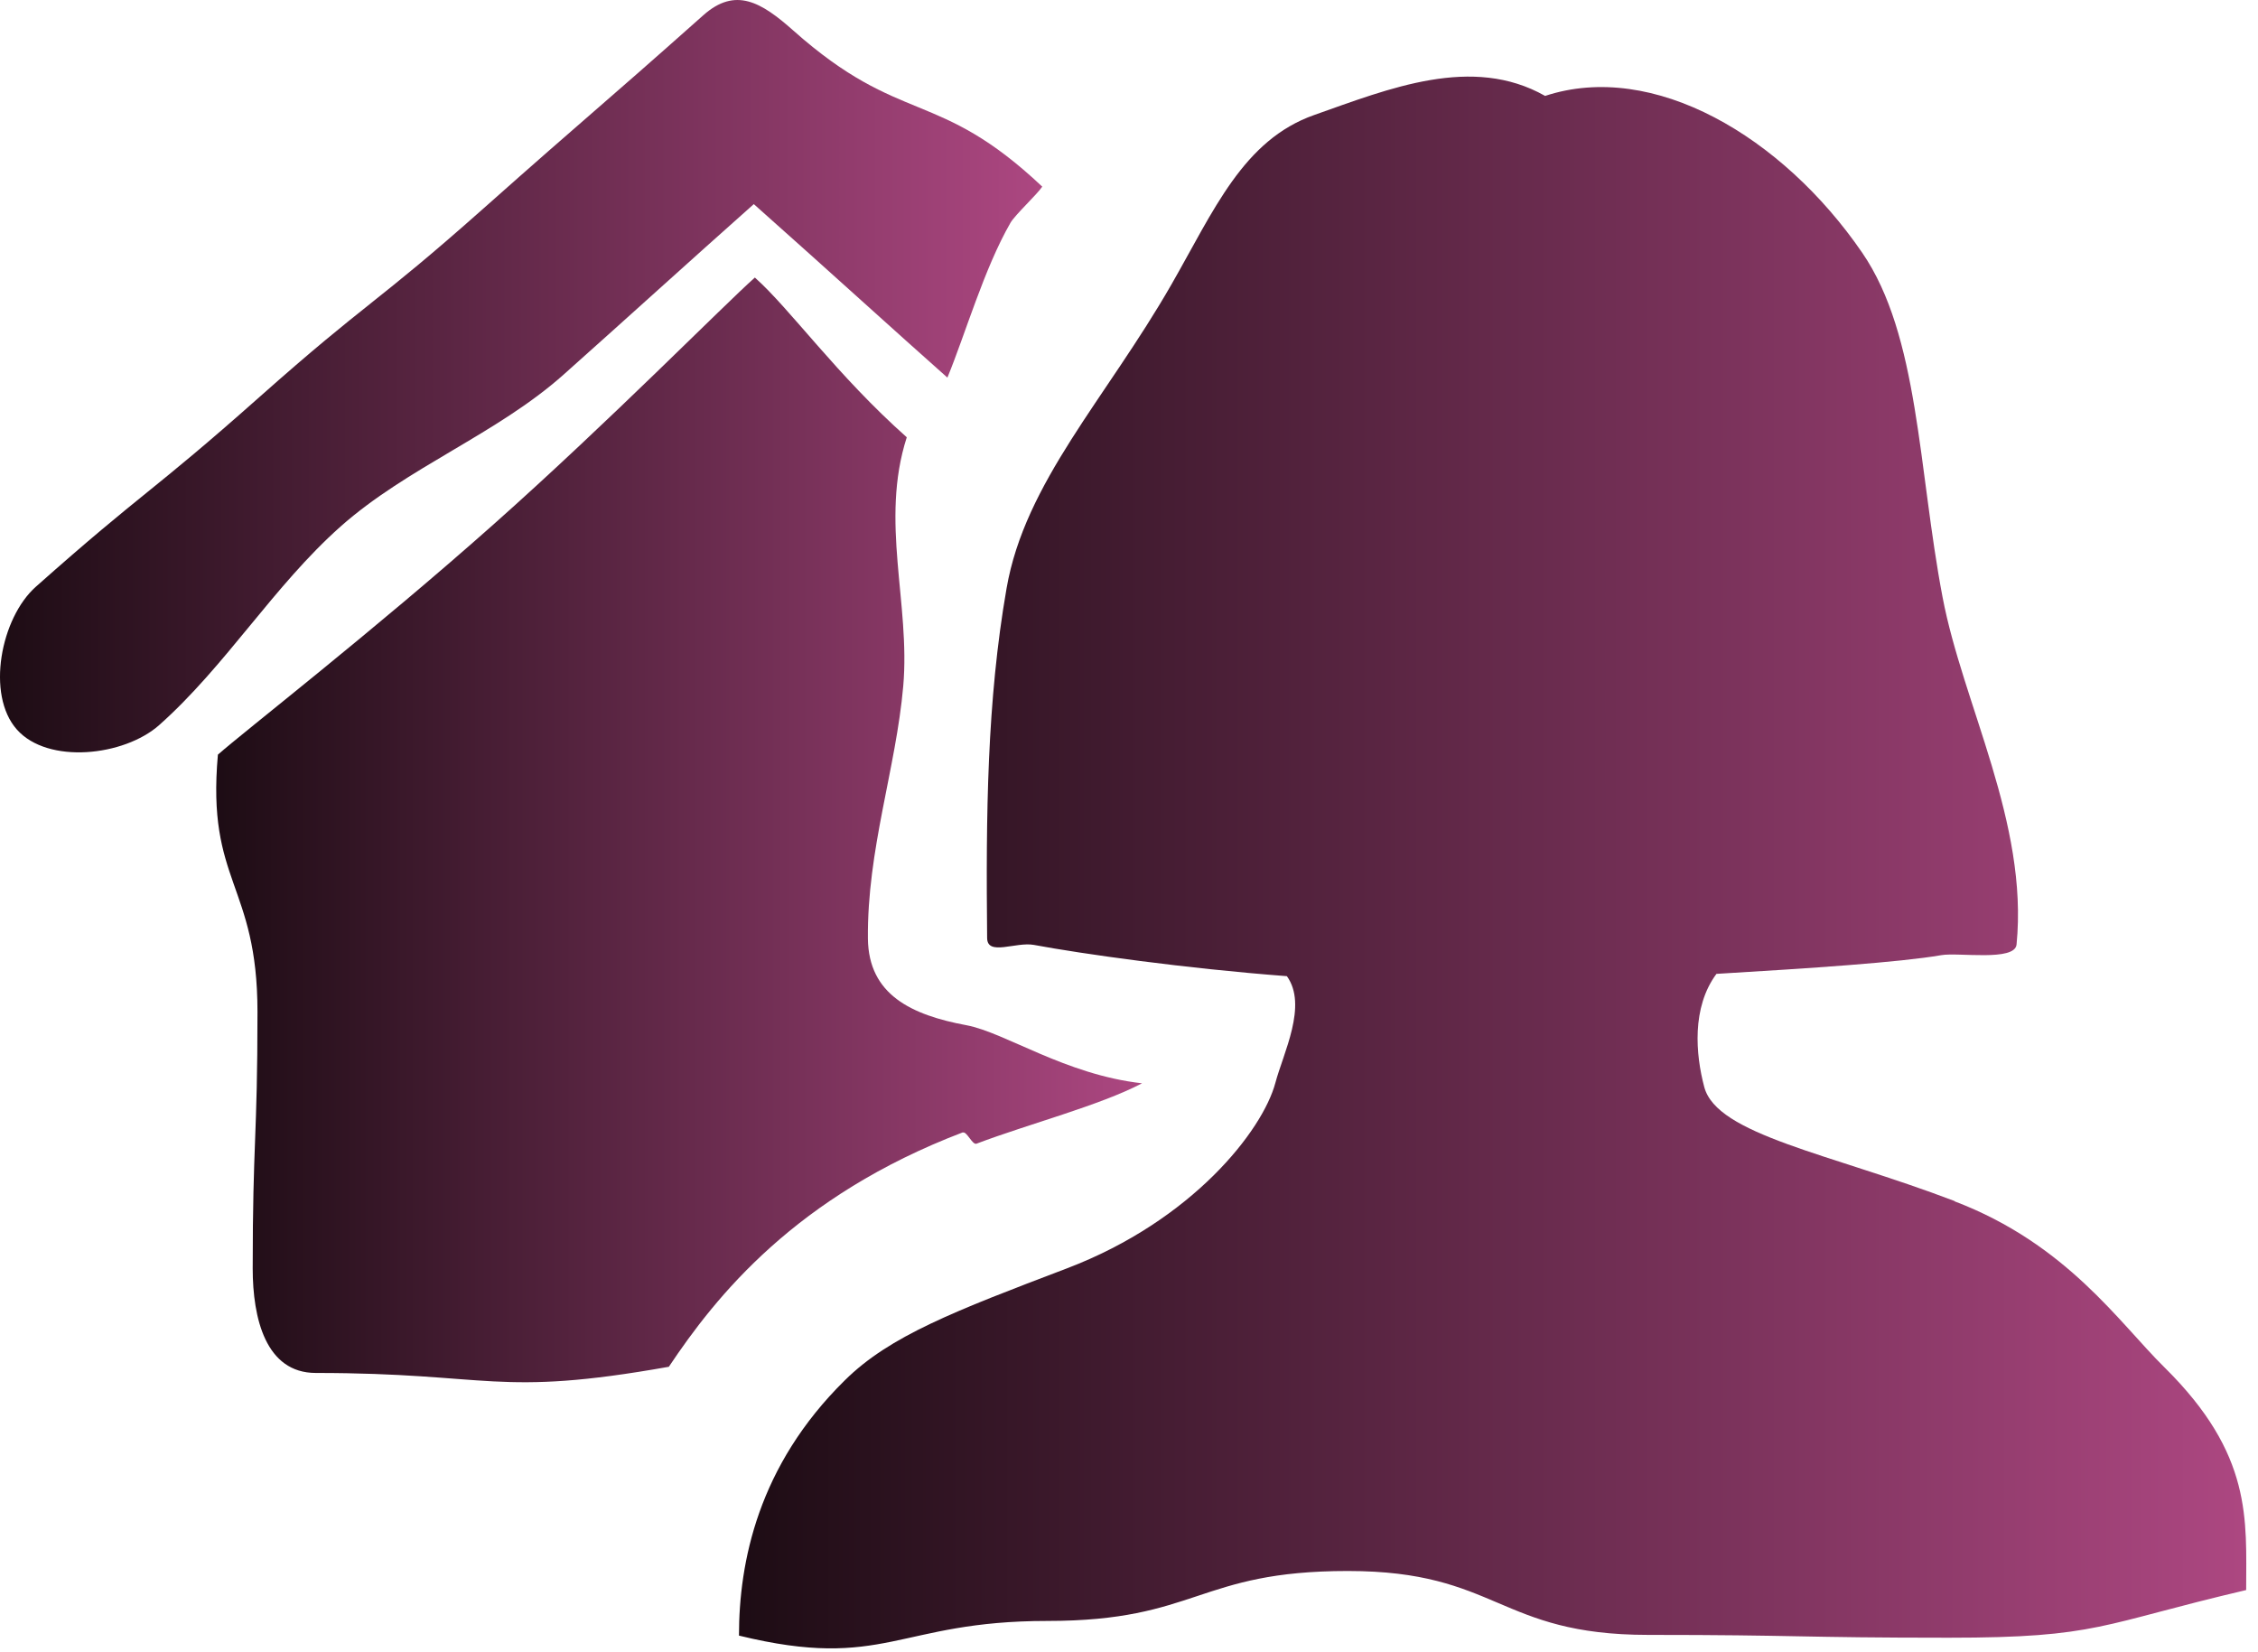
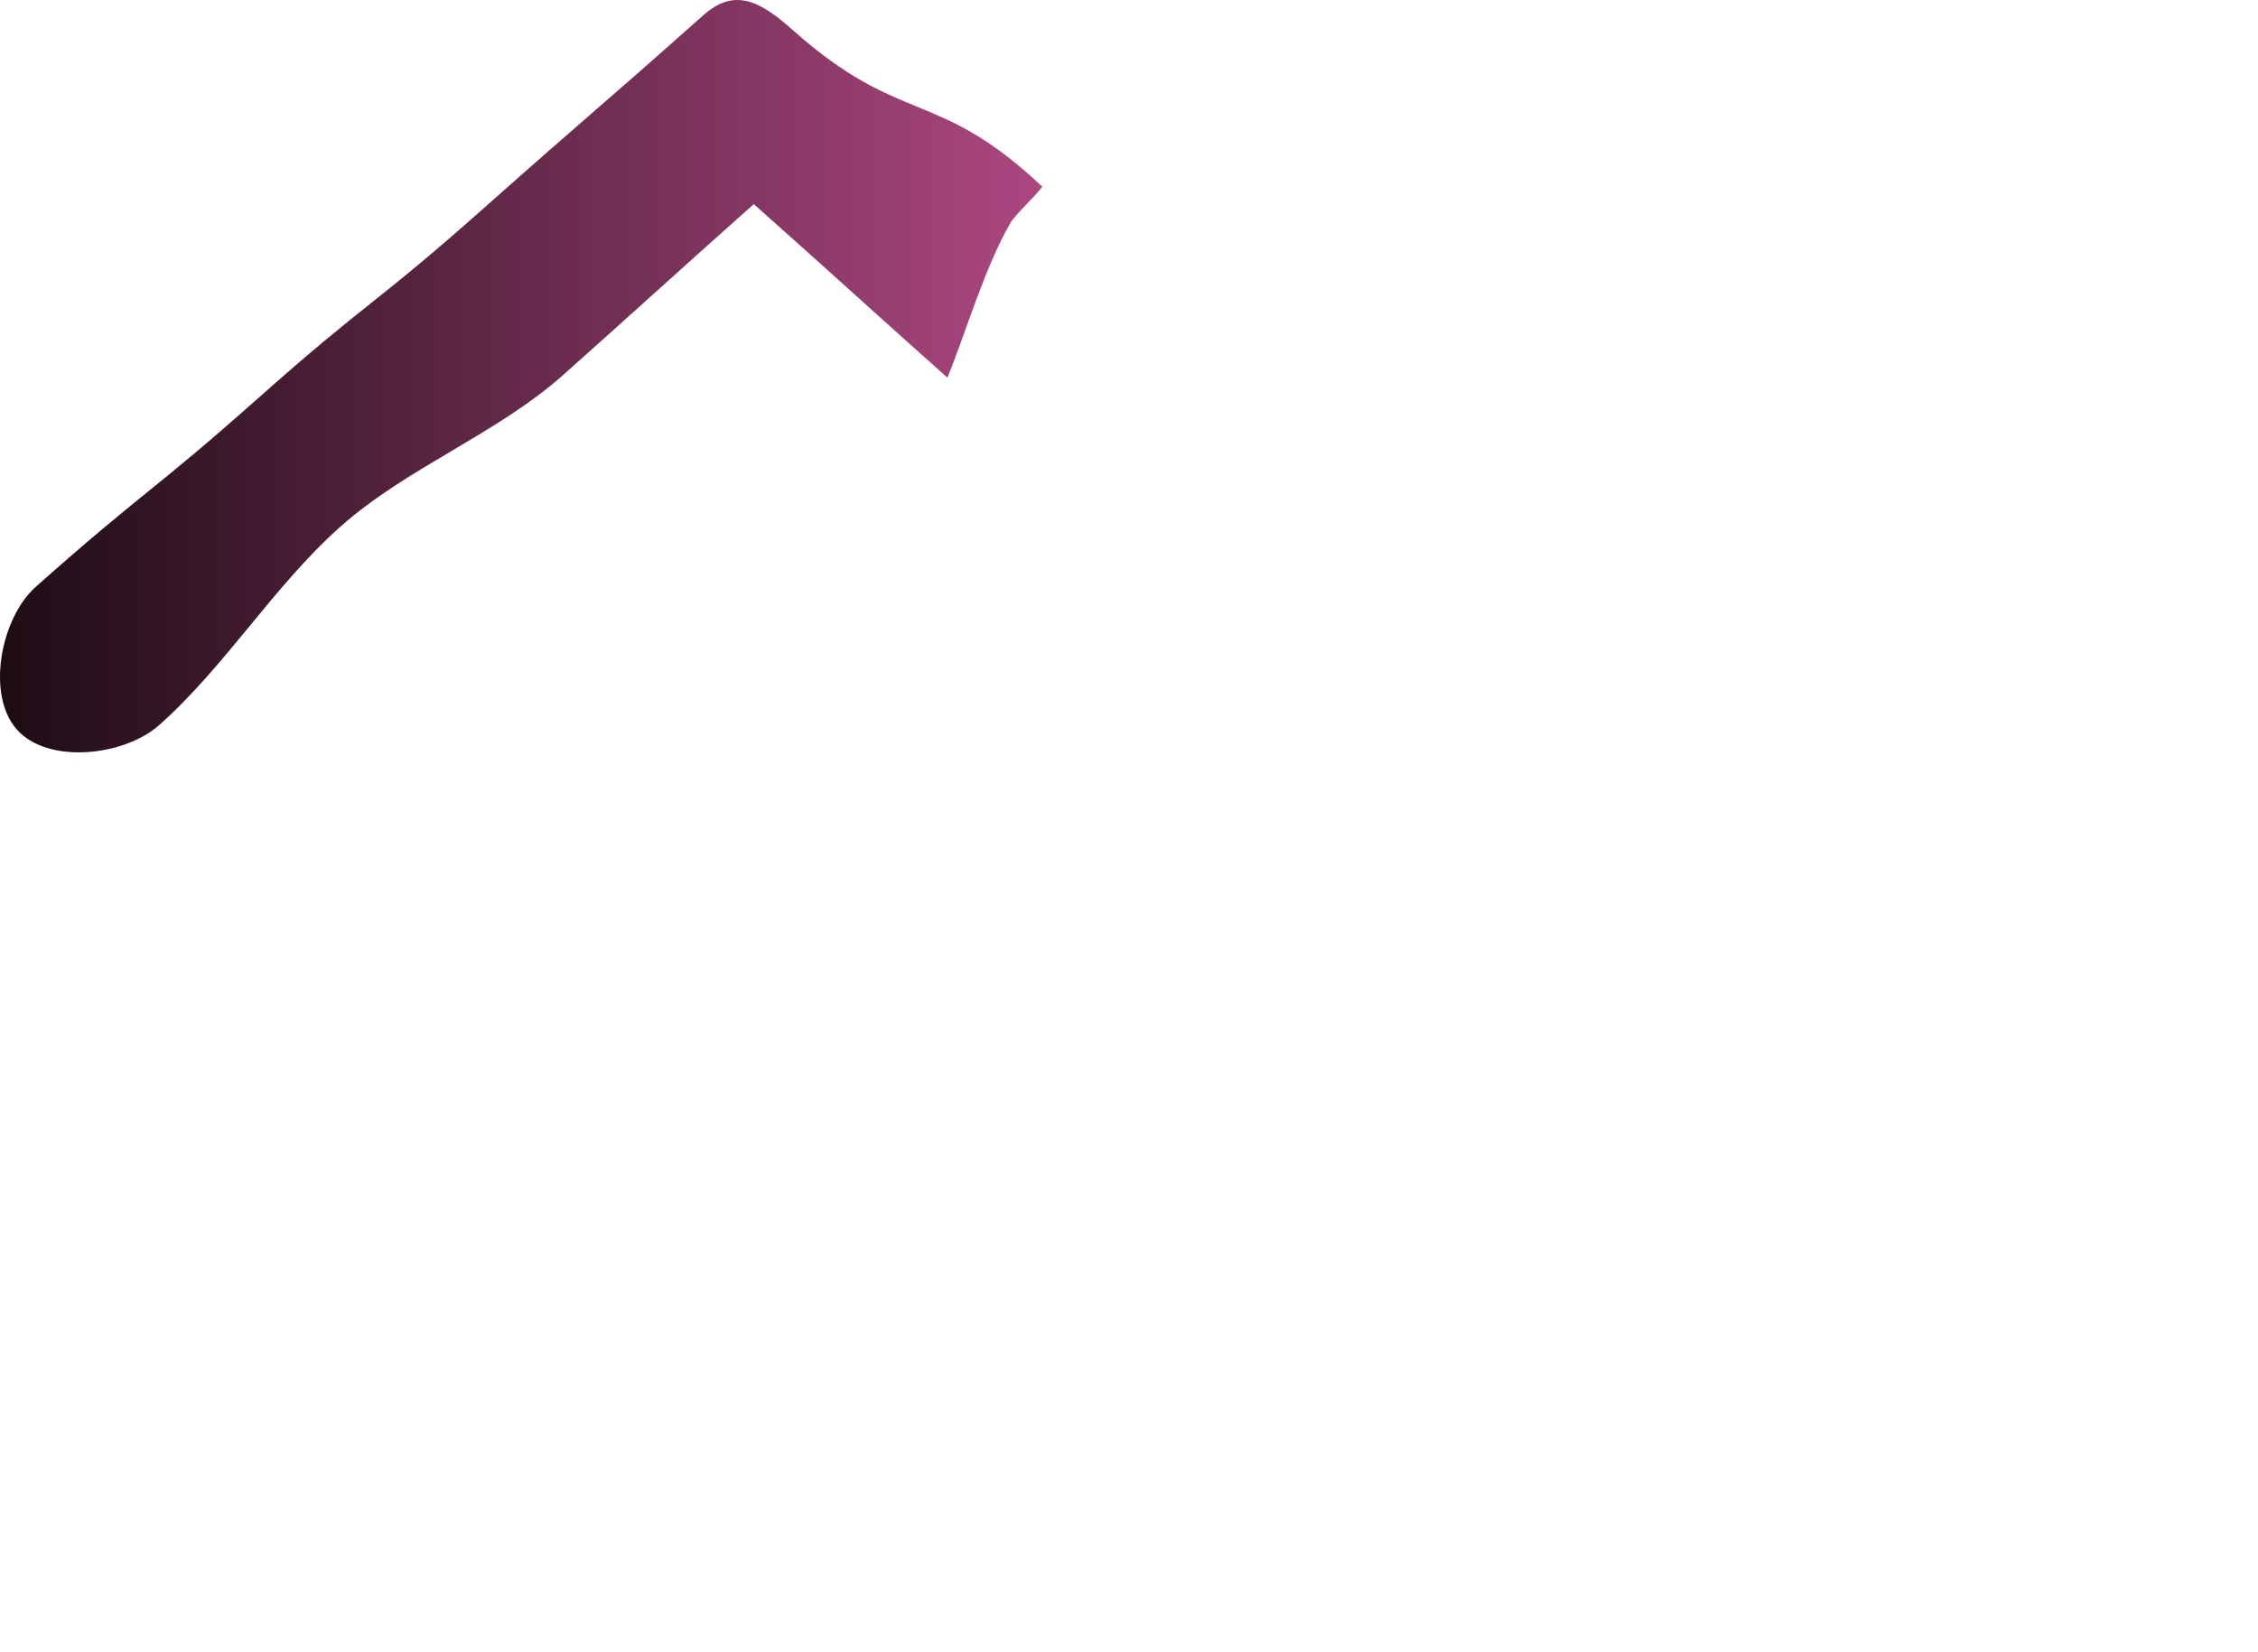
<svg xmlns="http://www.w3.org/2000/svg" width="175" height="128" viewBox="0 0 175 128" fill="none">
  <path d="M80.791 14.478C72.645 6.79 69.867 9.813 61.489 2.372C58.997 0.156 56.998 -1.034 54.507 1.182C46.033 8.719 45.951 8.623 37.464 16.161C28.976 23.698 28.579 23.247 20.092 30.784C11.604 38.321 11.262 37.938 2.775 45.475C0.064 47.883 -1.099 53.834 1.31 56.542C3.719 59.251 9.606 58.608 12.33 56.2C17.491 51.618 21.214 45.407 26.389 40.811C31.564 36.215 38.504 33.643 43.679 29.033C48.853 24.423 53.248 20.415 58.422 15.819C64.514 21.236 69.428 25.723 73.426 29.265C74.822 25.873 76.273 20.812 78.313 17.269C78.655 16.667 80.407 15.039 80.777 14.464L80.791 14.478Z" fill="url(#paint0_linear_381_1638)" />
-   <path d="M74.616 87.773C74.931 87.65 75.356 88.758 75.684 88.635C79.722 87.103 85.226 85.68 88.511 83.956C82.556 83.286 77.902 80.017 74.904 79.456C70.633 78.662 67.32 77.089 67.265 72.753C67.197 65.858 69.442 59.566 70.003 53.178C70.564 46.789 68.182 40.401 70.277 33.89C64.87 29.088 61.242 23.945 58.504 21.51C56.067 23.671 47.279 32.617 38.257 40.634C28.962 48.896 18.846 56.748 16.888 58.485C15.998 68.389 19.955 68.485 19.955 78.416C19.955 88.347 19.585 88.361 19.585 98.306C19.585 102.177 20.598 106.404 24.472 106.404C38.107 106.404 38.422 108.306 51.837 105.925C55.492 100.454 61.666 92.697 74.616 87.759V87.773Z" fill="url(#paint1_linear_381_1638)" />
-   <path d="M151.482 93.08C141.749 89.373 133.07 87.95 132.084 84.243C131.413 81.726 131.098 78.074 133.029 75.475C140.352 75.037 147.211 74.585 150.455 74.025C151.769 73.792 156.15 74.531 156.287 73.204C157.218 63.765 152.125 54.572 150.551 46.269C148.662 36.338 148.73 25.996 144.322 19.581C138.135 10.566 128.128 4.67 119.75 7.433C114.096 4.232 107.676 6.859 101.858 8.911C96.341 10.853 94.082 16.311 90.783 22.057C85.704 30.907 79.435 37.377 78.011 45.599C76.491 54.299 76.409 63.163 76.505 72.698C76.519 74.12 78.737 72.971 80.133 73.231C83.884 73.929 91.823 75.051 99.736 75.653C101.365 77.91 99.462 81.603 98.846 83.915C97.861 87.608 92.426 94.585 82.706 98.292C74 101.602 68.949 103.531 65.472 106.978C58.75 113.599 57.272 121.068 57.272 126.759C68.579 129.522 69.537 125.623 81.173 125.623C92.809 125.623 92.809 121.752 104.459 121.752C116.109 121.752 116.095 126.704 127.745 126.704C139.394 126.704 139.394 126.923 151.03 126.923C162.666 126.923 162.748 125.883 174.083 123.229C174.083 117.758 174.603 112.737 167.759 105.98C164.268 102.546 160.188 96.418 151.496 93.107L151.482 93.08Z" fill="url(#paint2_linear_381_1638)" />
  <defs>
    <linearGradient id="paint0_linear_381_1638" x1="90.12" y1="58.307" x2="0" y2="58.307" gradientUnits="userSpaceOnUse">
      <stop offset="0.088" stop-color="#AF4883" />
      <stop offset="1" stop-color="#1D0C14" />
    </linearGradient>
    <linearGradient id="paint1_linear_381_1638" x1="96.797" y1="107.123" x2="16.758" y2="107.123" gradientUnits="userSpaceOnUse">
      <stop offset="0.088" stop-color="#AF4883" />
      <stop offset="1" stop-color="#1D0C14" />
    </linearGradient>
    <linearGradient id="paint2_linear_381_1638" x1="187.582" y1="127.749" x2="57.272" y2="127.749" gradientUnits="userSpaceOnUse">
      <stop offset="0.088" stop-color="#AF4883" />
      <stop offset="1" stop-color="#1D0C14" />
    </linearGradient>
  </defs>
</svg>